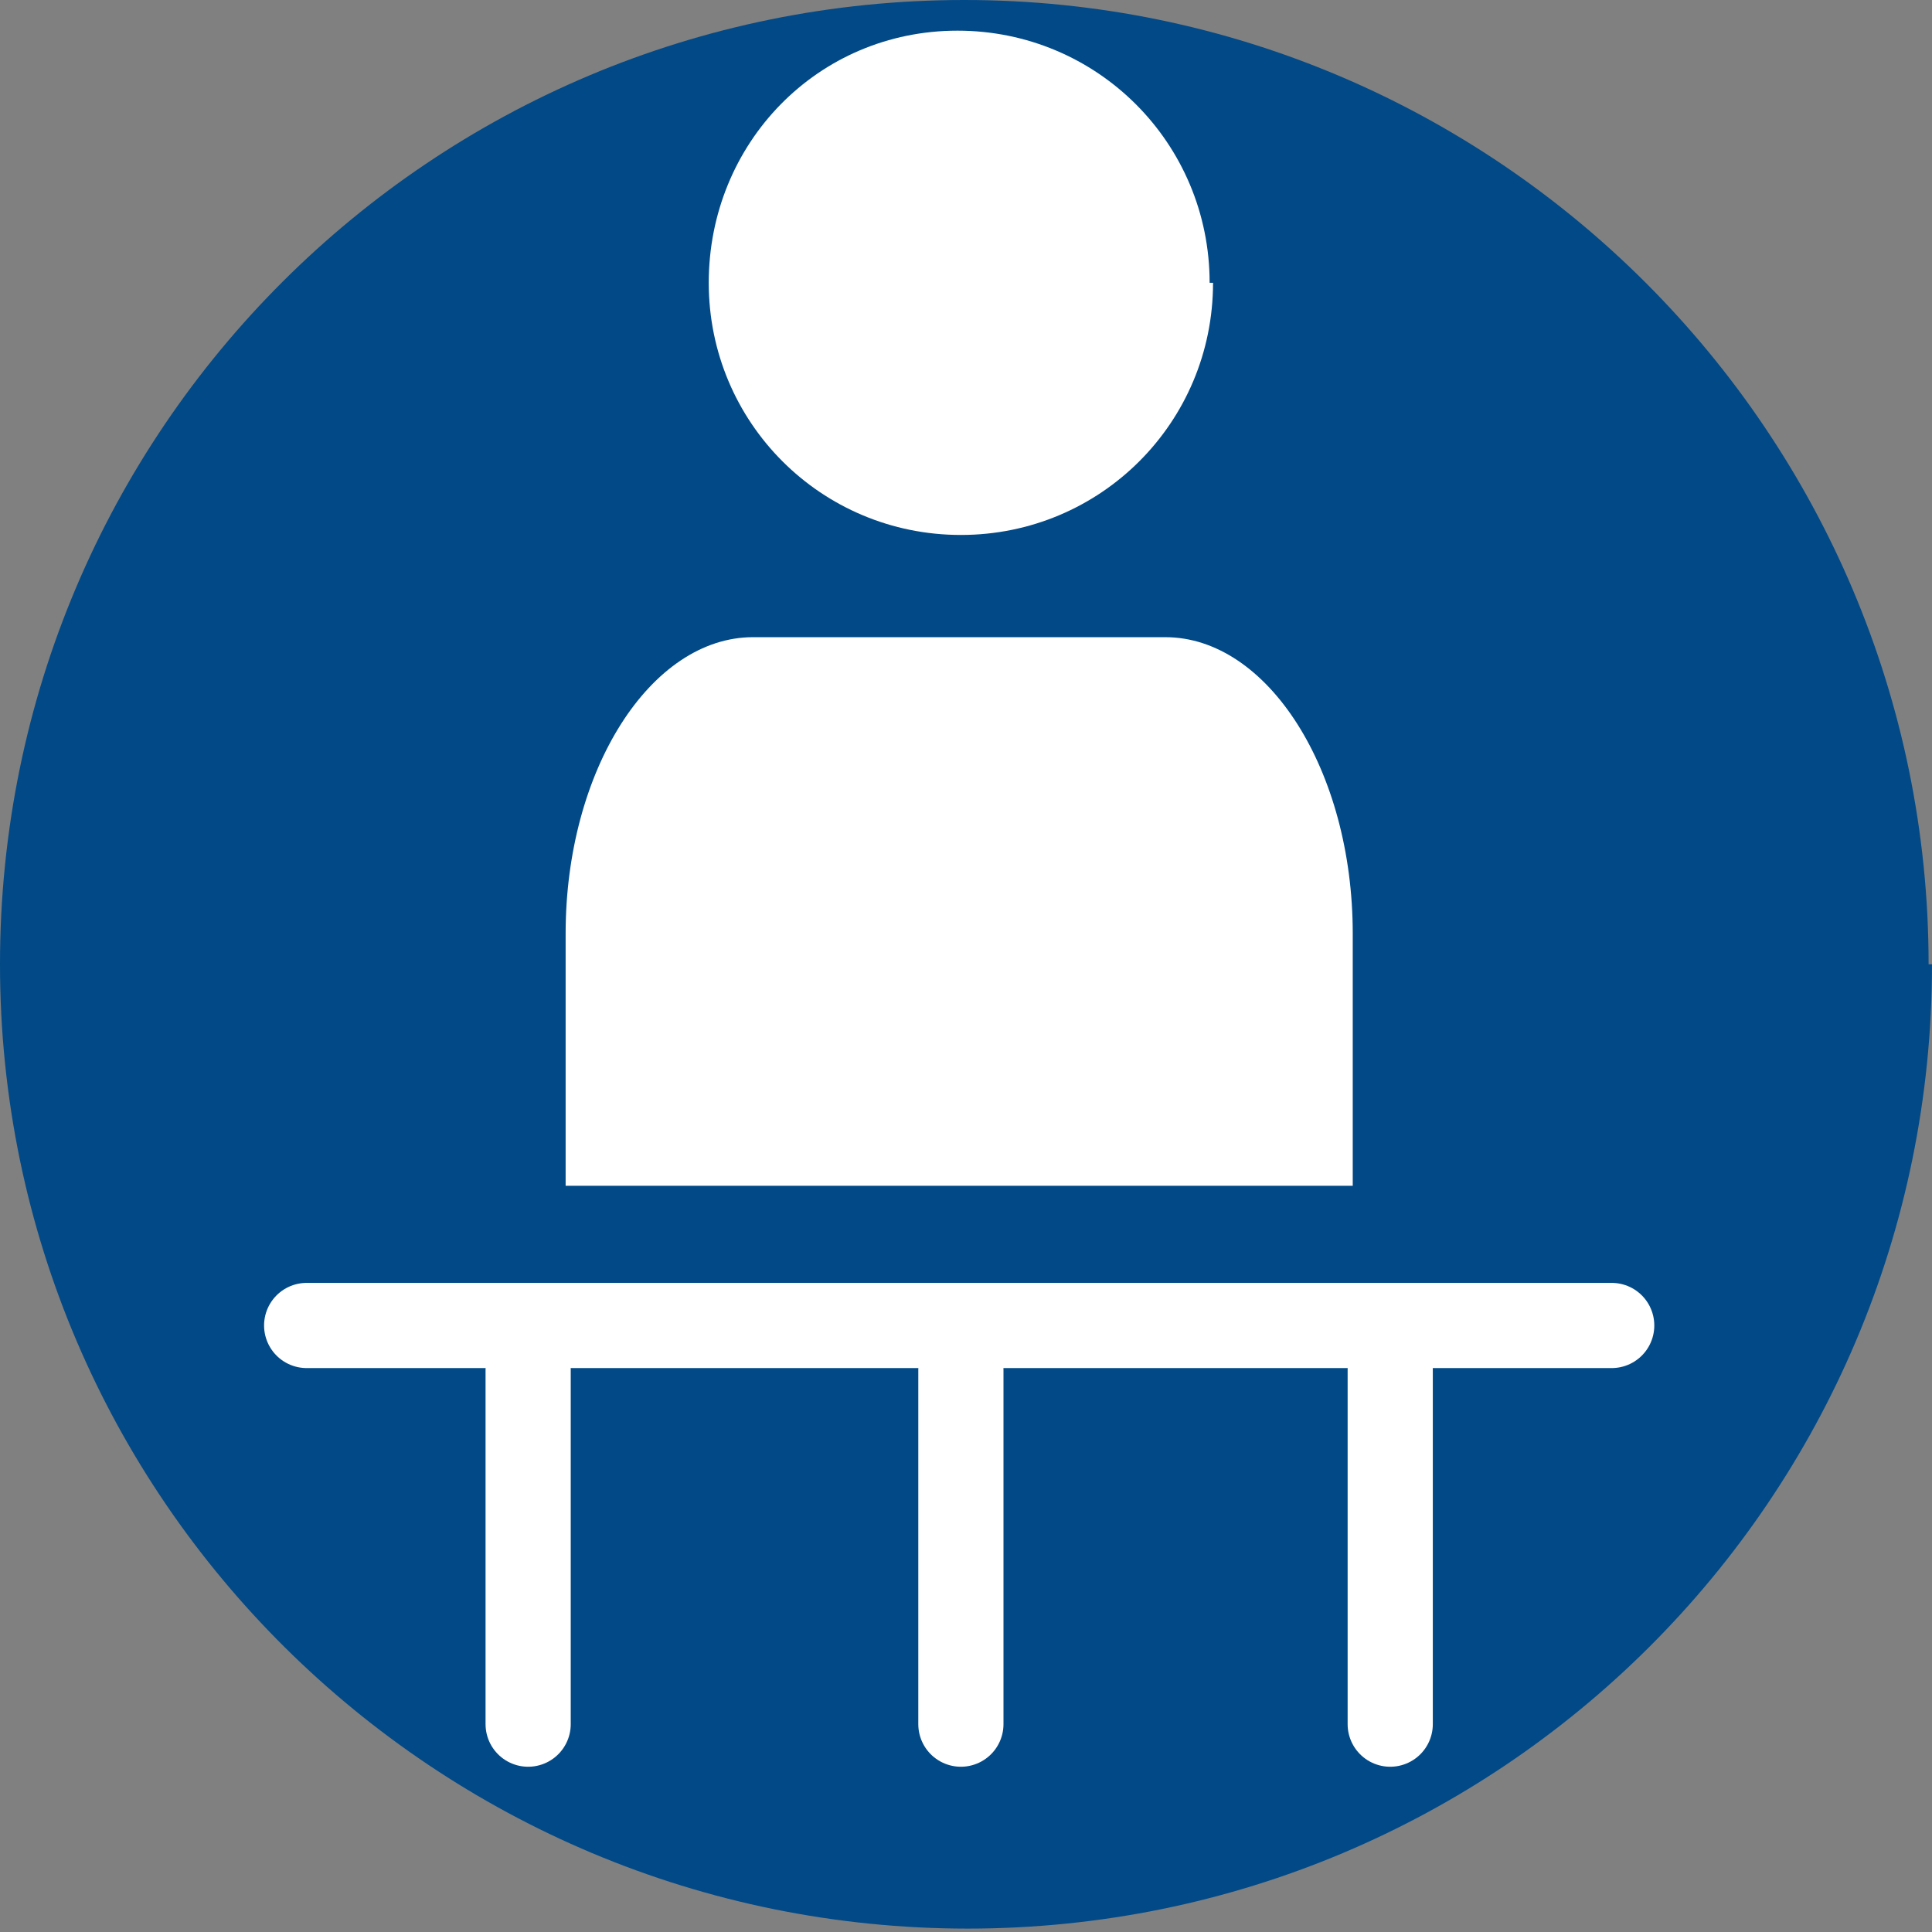
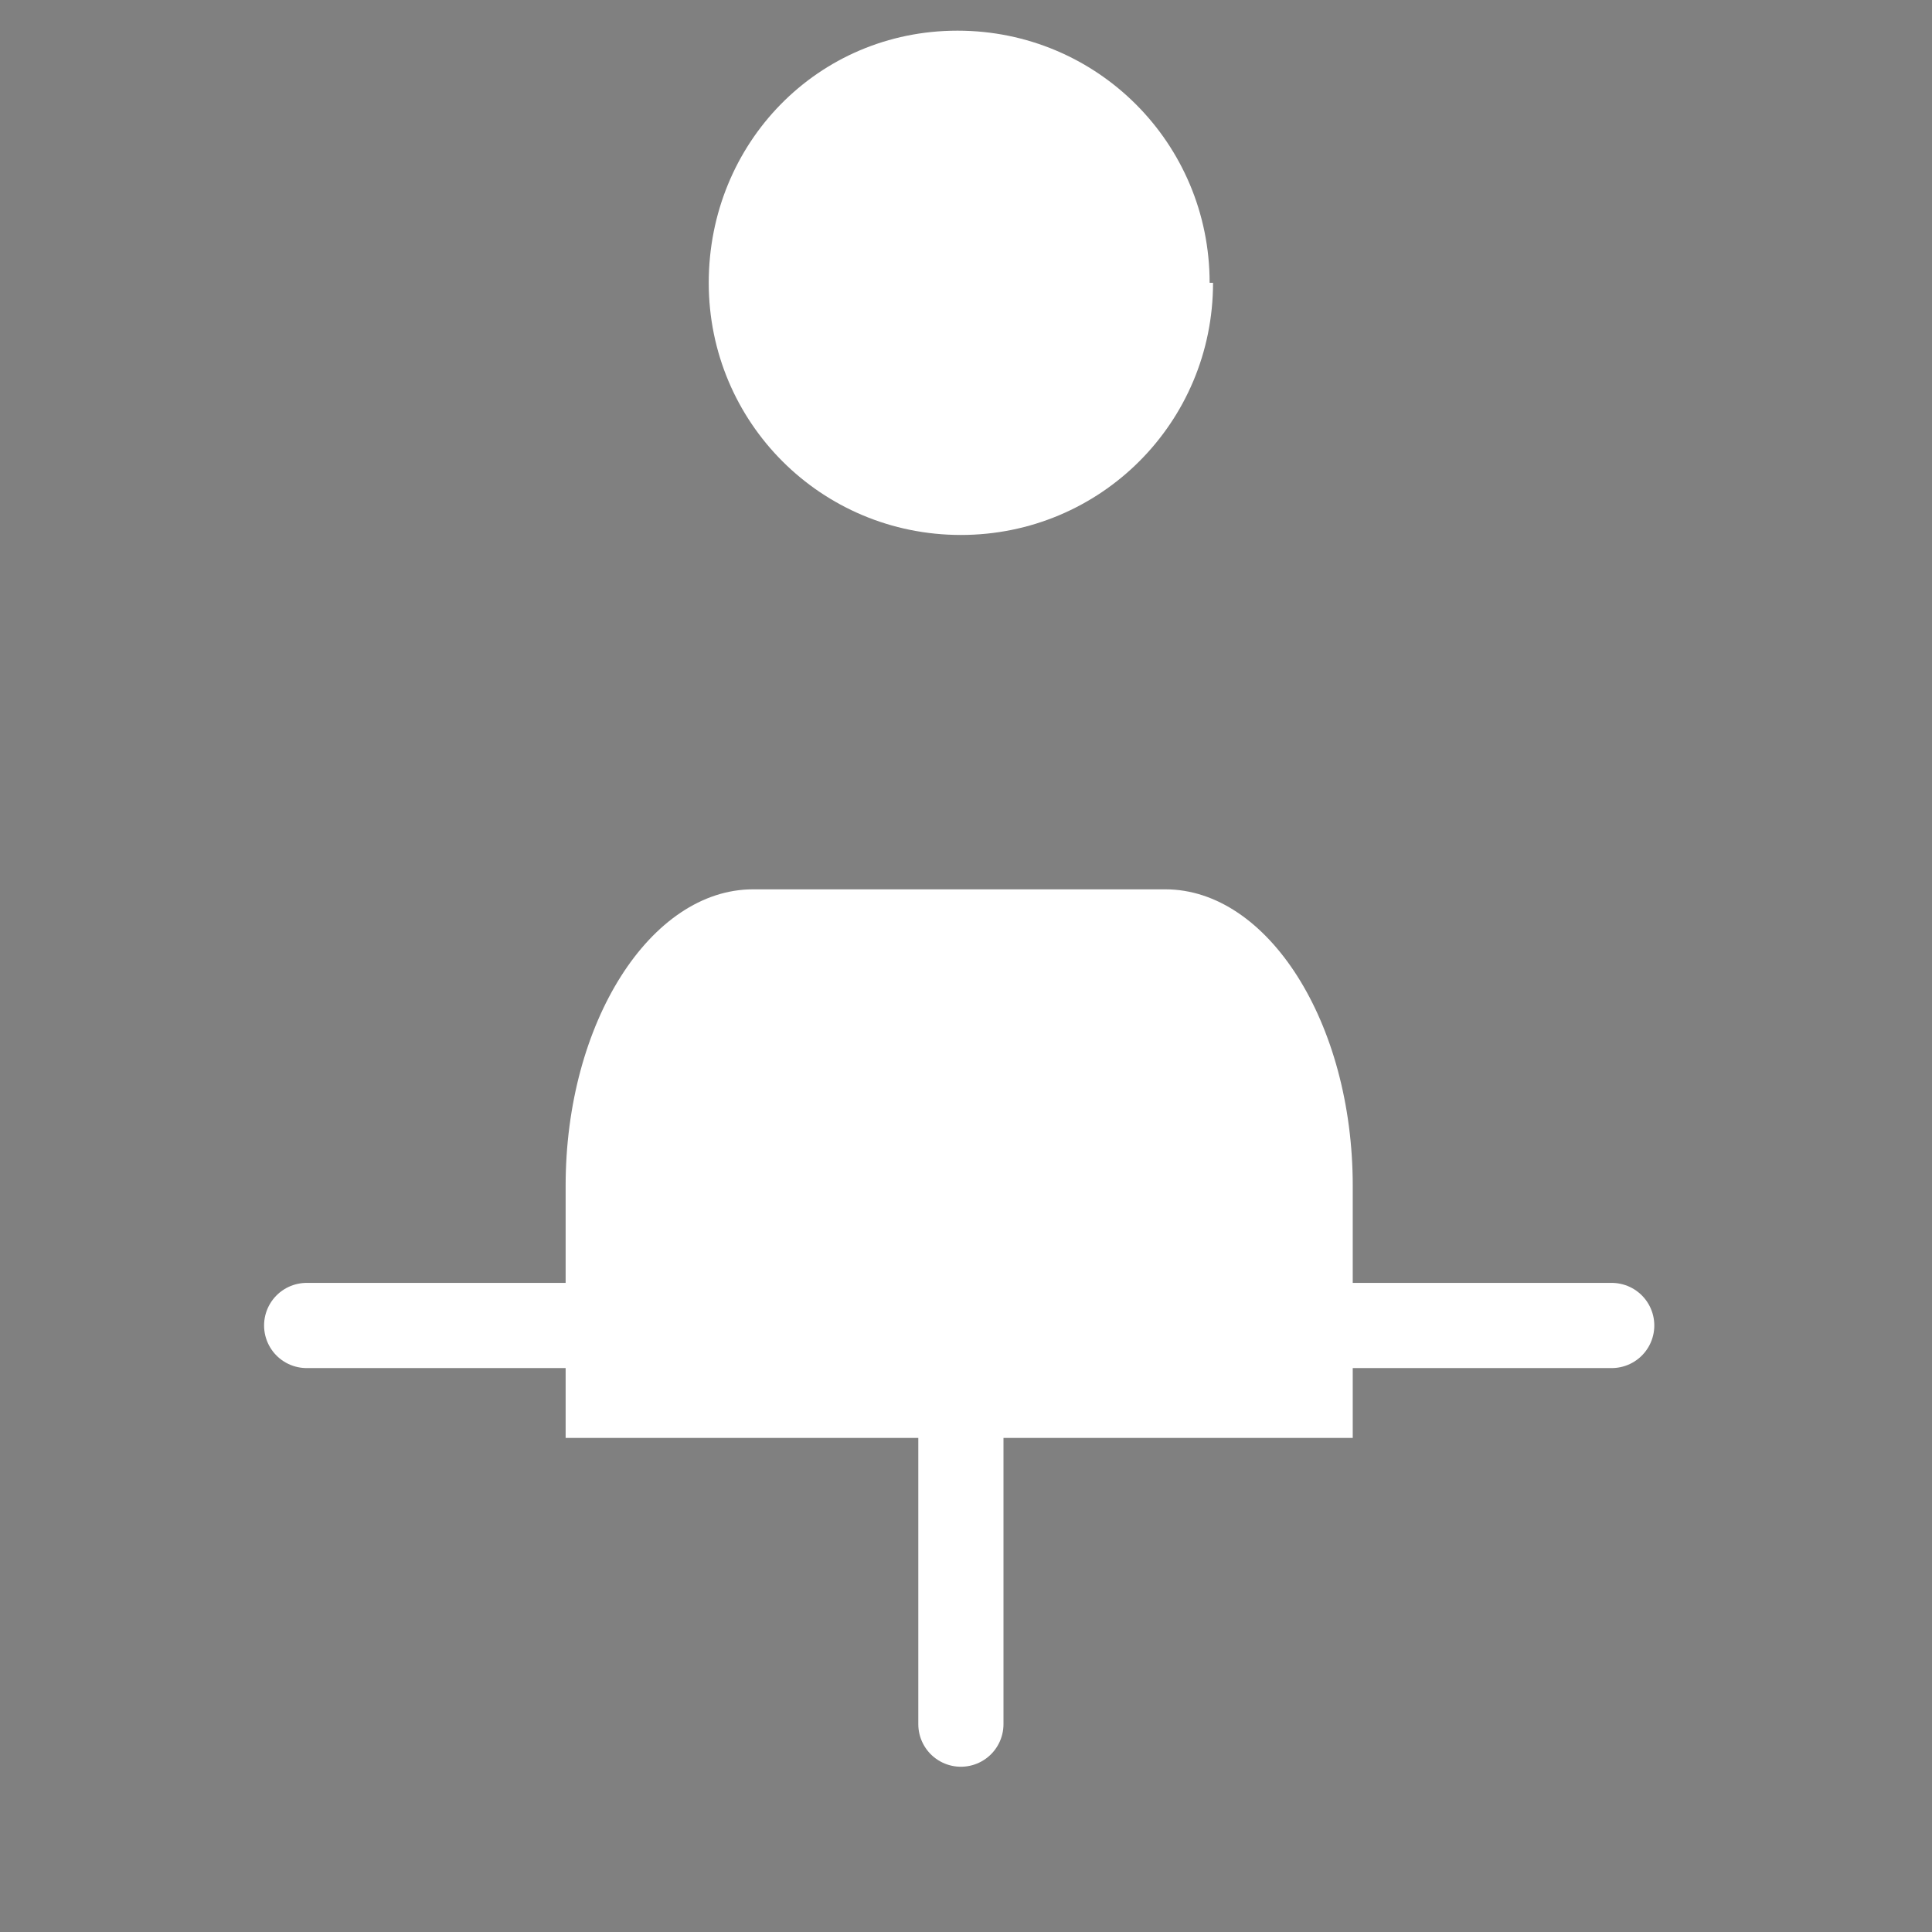
<svg xmlns="http://www.w3.org/2000/svg" id="Ebene_1" version="1.1" viewBox="0 0 56.7 56.7">
  <rect x="0" y="0" width="56.7" height="56.7" fill="#808080" stroke="none" />
  <defs>
    <style>
      .st0 {
        fill: #014987;
      }

      .st1 {
        fill: #fff;
      }

      .st2 {
        fill: none;
        stroke: #fff;
        stroke-linecap: round;
        stroke-miterlimit: 10;
        stroke-width: 2.5px;
      }
    </style>
  </defs>
-   <path class="st0" d="M56.7,28.3c0,15.7-12.7,28.3-28.3,28.3S0,44,0,28.3,12.7,0,28.3,0s28.3,12.7,28.3,28.3Z" />
  <g>
    <line class="st2" x1="9" y1="38.9" x2="47.3" y2="38.9" />
-     <line class="st2" x1="15.5" y1="50.6" x2="15.5" y2="40.2" />
-     <line class="st2" x1="40.8" y1="50.6" x2="40.8" y2="40.2" />
    <line class="st2" x1="28.2" y1="50.6" x2="28.2" y2="40.2" />
    <path class="st1" d="M35.6,8.3c0,4.1-3.3,7.4-7.4,7.4s-7.4-3.3-7.4-7.4S24,.9,28.1.9c4.1,0,7.4,3.3,7.4,7.4" />
-     <path class="st1" d="M39.7,34.8v-7.4c0-4.8-2.5-8.7-5.5-8.7h-12.1c-3,0-5.5,3.9-5.5,8.7v7.4h23.1Z" />
+     <path class="st1" d="M39.7,34.8c0-4.8-2.5-8.7-5.5-8.7h-12.1c-3,0-5.5,3.9-5.5,8.7v7.4h23.1Z" />
  </g>
</svg>